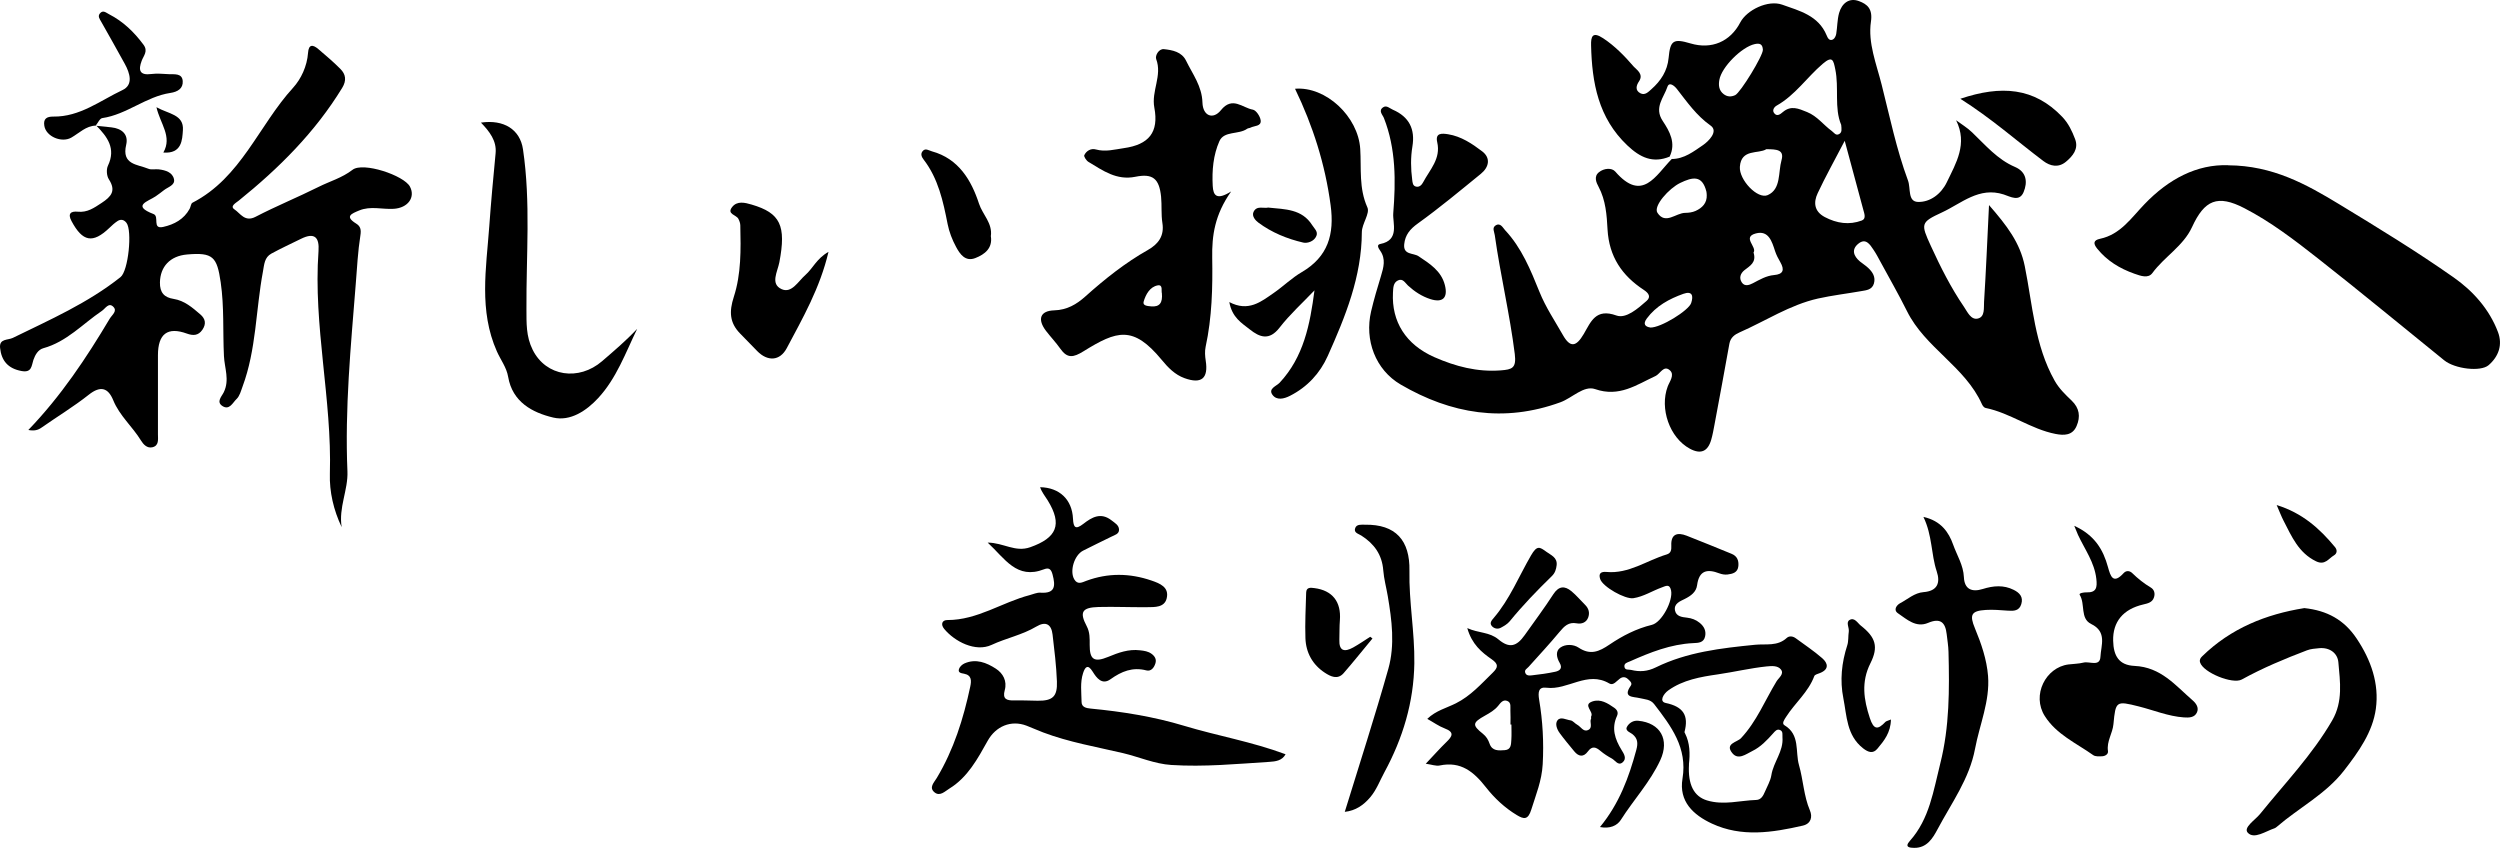
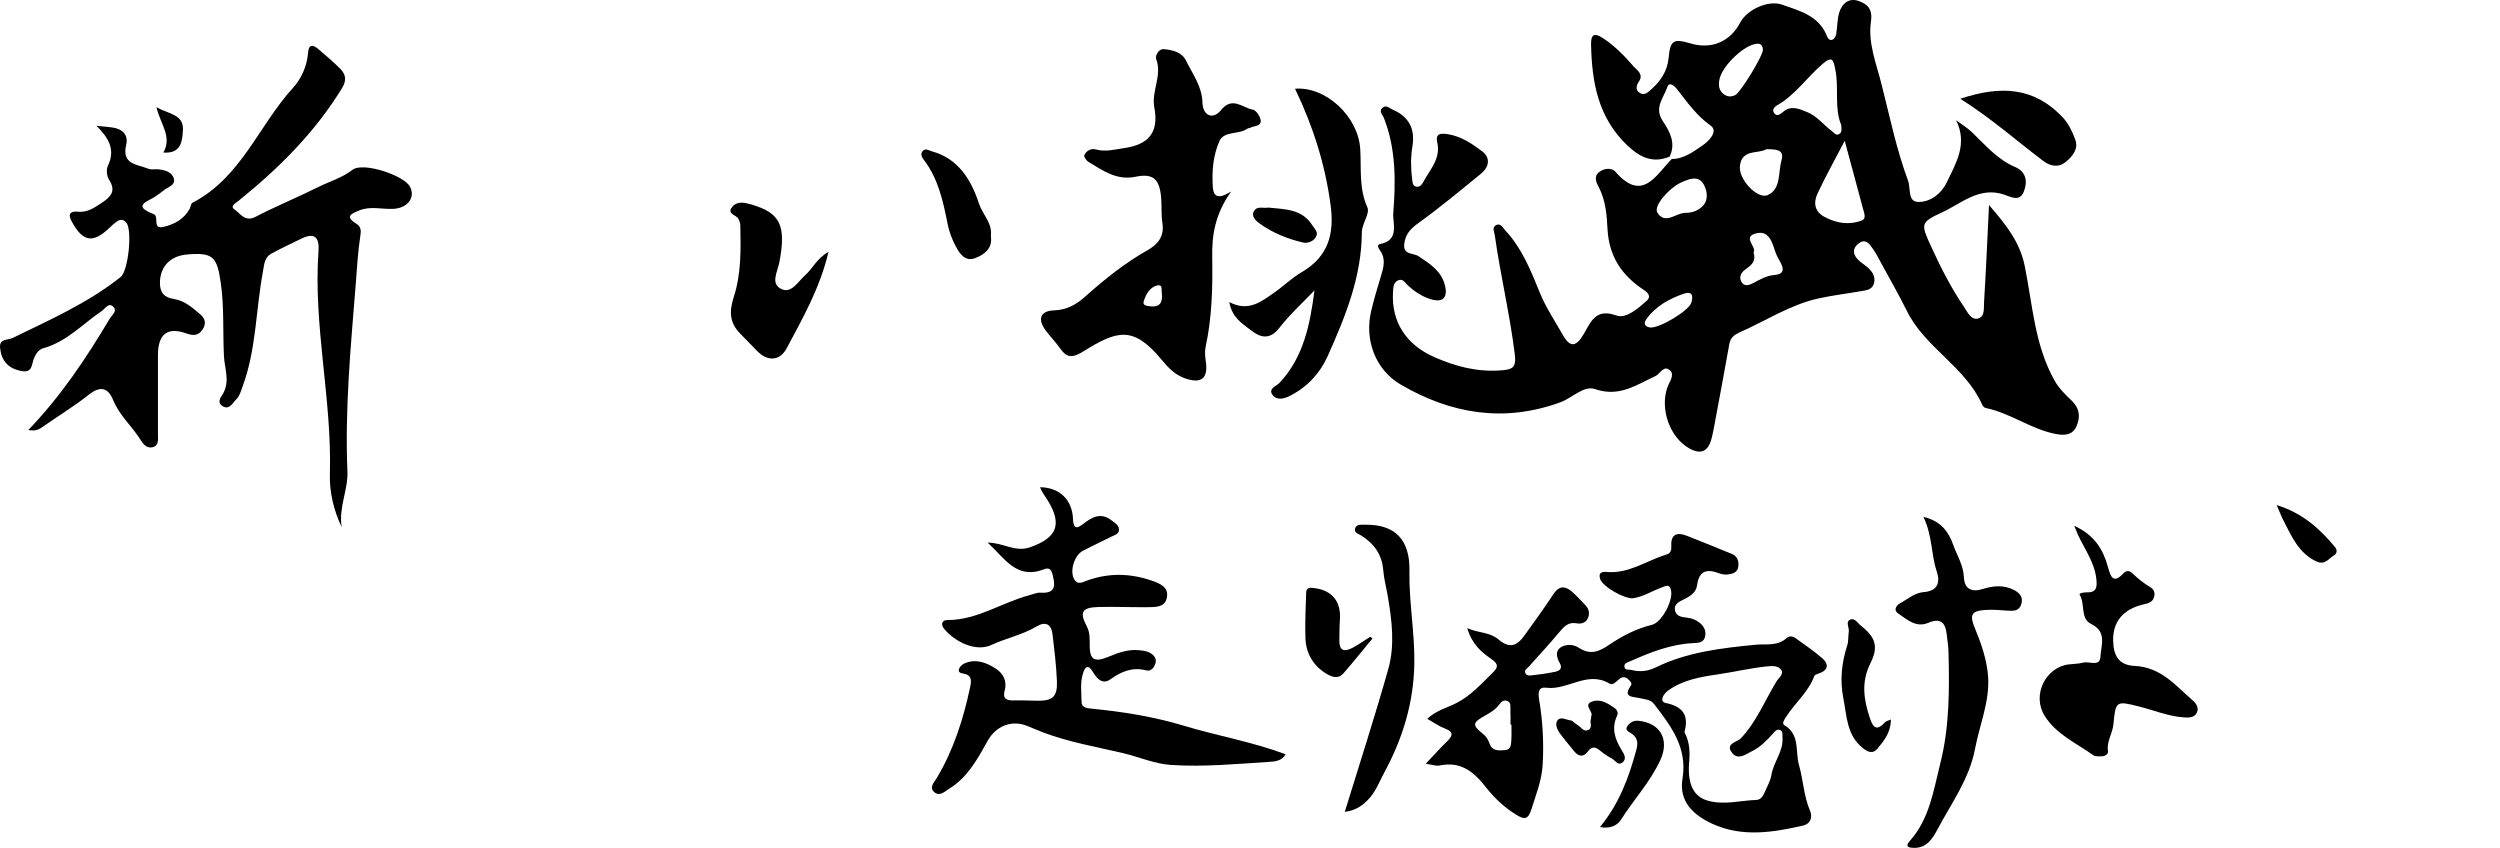
<svg xmlns="http://www.w3.org/2000/svg" id="_レイヤー_2" data-name="レイヤー 2" viewBox="0 0 954.9 323.86">
  <g id="top_message_ver2.1">
    <g id="txtのコピー">
      <g id="svg_走り続けよう">
        <g>
          <path d="m544.57,291.73c3.1-3.26,5.4-5.88,7.88-8.28,2.25-2.17,3.23-3.77-.65-5.23-2.23-.84-4.22-2.3-6.64-3.64,3.31-3.19,7.38-4.15,10.91-5.93,5.69-2.85,9.7-7.43,14.09-11.7,2.1-2.05,2.28-3.28-.43-5.16-3.84-2.66-7.53-5.71-9.29-11.88,4.39,1.99,8.46,1.42,11.93,4.34,4.11,3.44,6.89,2.75,10.01-1.67,3.66-5.18,7.47-10.26,10.91-15.58,2.09-3.21,4.32-3.33,6.94-1.18,1.89,1.56,3.46,3.48,5.21,5.2,1.41,1.39,1.84,3.06,1.18,4.85-.73,1.95-2.55,2.55-4.35,2.22-3.14-.6-4.77,1.08-6.57,3.24-3.81,4.6-7.88,8.97-11.87,13.41-.56.63-1.57,1.08-1.29,2.09.36,1.36,1.67,1.22,2.63,1.11,2.96-.33,5.94-.73,8.86-1.36,1.67-.36,2.95-1.27,1.69-3.41-1.13-1.92-1.69-4.4.2-5.78,2-1.47,5.13-1.31,7.03-.03,4.52,3.01,7.86,1.52,11.84-1.18,4.92-3.33,10.23-6.07,16.14-7.51,3.82-.93,8.18-9.24,7.35-13.16-.56-2.63-2-1.69-3.54-1.14-3.64,1.31-6.94,3.51-10.86,4.11-3.14.48-11.72-4.35-12.68-7.32-.73-2.25.4-2.88,2.43-2.7,8.52.78,15.34-4.39,22.99-6.69,1.67-.5,1.82-1.79,1.75-3.38-.2-4.45,2.33-5.15,5.84-3.79,5.76,2.22,11.44,4.62,17.16,6.92,2.14.86,2.81,2.53,2.62,4.67-.23,2.53-2.2,3-4.15,3.24-1.01.13-2.15-.07-3.11-.43-4.62-1.77-7.75-1.19-8.51,4.52-.35,2.62-2.35,4.06-4.72,5.25-1.7.86-4.24,1.75-3.72,4.39.45,2.25,2.57,2.55,4.6,2.76,1.75.2,3.39.79,4.83,1.97,1.66,1.36,2.5,3,2.09,5.1-.5,2.52-2.53,2.57-4.54,2.65-8.62.4-16.47,3.54-24.23,6.99-.91.4-2.25.65-2.07,2.02.2,1.44,1.57.99,2.53,1.22,3.29.81,6.24.63,9.52-.99,11.9-5.83,24.88-7.32,37.87-8.61,4.11-.41,8.52.68,12.07-2.6.98-.89,2.37-.68,3.46.12,3.39,2.5,6.94,4.85,10.1,7.61,2.2,1.92,2.71,4.24-.83,5.66-.78.31-1.99.6-2.2,1.18-2.27,6.11-7.35,10.23-10.74,15.53-.7,1.09-1.79,2.57-.65,3.24,6.06,3.62,4.06,10.08,5.55,15.24,1.64,5.68,1.8,11.72,4.17,17.3,1.03,2.42.48,5.07-2.75,5.81-11.62,2.66-23.34,4.49-34.68-.78-7.07-3.29-12.7-8.44-11.24-17.18,1.95-11.79-4.37-20.05-10.81-28.44-1.44-1.89-3.62-1.82-5.66-2.33-2.18-.56-6.57-.05-3.28-4.73.73-1.03-.45-1.95-1.22-2.63-.89-.78-1.94-.79-2.91-.1-1.26.89-2.52,2.81-4.07,1.89-8.41-4.98-15.87,2.66-24,1.62-3.06-.4-3.29,1.67-2.81,4.59,1.37,8.13,1.82,16.24,1.36,24.63-.36,6.39-2.58,11.57-4.34,17.28-1.26,4.09-2.86,3.77-5.59,2.12-4.57-2.76-8.52-6.47-11.7-10.53-4.7-5.99-9.6-10.08-17.71-8.39-1.41.3-3.03-.35-5.38-.68l.07.05Zm100.56.22c-.48,7.83,1.92,12.25,6.85,13.77,6.36,1.95,12.58.03,18.85-.17,1.8-.05,2.65-1.59,3.28-3.1.88-2.1,2.14-4.17,2.48-6.36.79-5.03,4.68-9.1,4.24-14.45-.08-1.01.3-2.28-.93-2.8-1.21-.51-1.95.51-2.63,1.27-2.35,2.63-4.77,5.21-7.98,6.77-2.42,1.18-5.38,3.61-7.66.74-2.9-3.62,1.92-4.12,3.36-5.66,5.98-6.37,9.14-14.42,13.57-21.7.84-1.39,3.03-2.81,1.67-4.55-1.19-1.52-3.48-1.36-5.45-1.16-6.29.66-12.46,2.14-18.72,3.05-6.44.93-13.23,2.09-18.84,6.11-1.87,1.34-3.58,4.25-.99,4.8,6.72,1.42,8.87,4.73,7.18,11.11-.03.13.13.31.2.48,1.9,3.77,1.95,7.78,1.49,11.85l.02-.02Zm-67.83-15.21h-.36c0-1.77.08-3.54-.03-5.3-.08-1.32.45-3.08-1.22-3.72-1.62-.63-2.57.79-3.43,1.85-1.37,1.69-3.16,2.71-5.03,3.76-4.87,2.71-4.97,3.64-.83,6.94,1.32,1.06,2.05,2.28,2.58,3.84.99,2.83,3.51,2.58,5.79,2.42,2.47-.18,2.38-2.27,2.5-3.97.13-1.94.03-3.87.03-5.81h0Z" />
          <path d="m377.28,207.25c6.09.07,10.48,3.79,16.22,1.77,10.11-3.58,12.41-8.61,6.67-17.91-1.01-1.64-2.27-3.11-2.88-5.02,7.35.13,12.22,4.68,12.55,12.03.17,3.48.99,4.25,3.96,1.97,3.24-2.52,6.67-4.54,10.78-1.32,1.26.99,2.78,1.79,2.85,3.49.07,1.72-1.67,2.1-2.88,2.71-3.61,1.82-7.3,3.51-10.89,5.38-3.36,1.75-5.15,7.81-3.34,10.92,1.27,2.2,3,1.19,4.62.58,8.26-3.06,16.55-2.95,24.81-.13,3.24,1.11,6.9,2.52,5.89,6.79-.84,3.58-4.55,3.38-7.51,3.41-6.17.07-12.35-.23-18.51-.07-6.32.17-7.4,1.92-4.54,7.32,1.26,2.38,1.14,4.75,1.14,7.18-.02,5.5,1.61,6.8,7.03,4.57,3.97-1.64,7.8-3.05,12.17-2.53,1.62.18,3.13.38,4.47,1.37,1.24.93,1.92,2.1,1.42,3.66-.53,1.66-1.67,3.11-3.44,2.65-5.26-1.37-9.48.36-13.71,3.38-3.23,2.32-5.33-.53-6.77-2.86-1.95-3.18-2.96-1.7-3.69.5-1.18,3.59-.63,7.37-.58,11.06.03,2,1.8,2.33,3.46,2.5,12.1,1.16,24.13,3.08,35.74,6.59,12.73,3.84,25.89,6.07,38.72,10.86-1.36,2.52-3.94,2.75-6.14,2.9-12.48.79-24.98,2-37.51,1.19-6.39-.41-12.27-3.06-18.42-4.52-10.23-2.4-20.62-4.17-30.52-7.91-2.14-.81-4.2-1.75-6.32-2.57-5.98-2.3-11.8.26-14.86,5.74-3.84,6.85-7.6,13.94-14.63,18.27-1.72,1.06-3.59,3.08-5.63,1.49-2.37-1.87-.18-3.87.81-5.55,6.49-10.83,10.18-22.66,12.78-34.89.46-2.18.61-4.35-2.37-4.92-1.08-.2-2.4-.35-1.94-1.79.26-.86,1.24-1.77,2.12-2.15,4.37-1.92,8.41-.28,11.97,2.02,2.71,1.75,4.37,4.7,3.39,8.21-.94,3.43.76,3.97,3.56,3.91,3-.07,5.99.08,9,.12,5.71.07,7.6-1.56,7.37-7.37-.23-5.98-.96-11.95-1.66-17.89-.46-3.99-2.62-5.21-6.22-3.06-5.35,3.19-11.52,4.4-17.07,6.99-6.17,2.88-14.15-1.31-18.11-6.11-1.44-1.75-.79-3.39,1.21-3.38,11.49.03,20.86-6.77,31.45-9.52,1.36-.35,2.76-1.03,4.11-.93,5.73.38,5.76-2.6,4.63-6.92-.56-2.14-1.44-2.73-3.26-2.02-10.48,4.07-14.95-4.14-21.52-10.18l.03-.02Z" />
-           <path d="m880.08,232.26c8.79.91,15.28,4.49,20.05,11.62,5.51,8.21,8.67,17.28,7.35,26.85-1.22,8.89-6.57,16.39-12.12,23.55-7.03,9.07-17.21,14.2-25.66,21.49-.26.23-.56.46-.88.58-3.44,1.14-7.8,4.3-10.23,1.75-1.9-2,2.78-4.87,4.65-7.18,9.47-11.72,19.96-22.61,27.59-35.8,4.15-7.2,2.98-14.73,2.33-22.16-.31-3.48-3.31-5.76-7.33-5.38-1.57.15-3.21.26-4.65.81-8.52,3.24-16.93,6.75-24.93,11.16-3.48,1.9-14.73-2.66-15.91-6.54-.3-1.01.12-1.66.79-2.32,10.97-10.73,24.41-16.07,38.95-18.41l-.02-.02Z" />
          <path d="m792.27,200.83c7.83,3.58,11.06,9.12,12.89,15.77.96,3.49,1.95,6.74,5.99,2.3.99-1.08,2.32-.94,3.31.03,2.15,2.1,4.47,3.94,7.05,5.48,1.36.81,1.7,2.27,1.24,3.72-.61,1.94-2.25,2.32-4.09,2.75-7.76,1.8-11.69,6.67-11.52,13.85.13,5.79,2.2,9.34,8.16,9.62,10.08.46,15.61,7.43,22.2,13.16,1.46,1.27,2.42,2.86,1.66,4.57-.89,2.02-3,2.09-5.03,1.94-5.99-.43-11.49-2.76-17.23-4.2-8.64-2.17-8.82-2.07-9.65,6.79-.33,3.53-2.65,6.55-2.09,10.25.18,1.19-1.01,1.9-2.09,1.99-1.19.08-2.7.18-3.56-.43-6.46-4.59-14.02-7.88-18.47-14.9-5.1-8.01.35-18.62,9.02-19.73,1.92-.25,3.89-.23,5.76-.71,2.27-.58,6.29,1.74,6.47-2.28.2-4.25,2.62-9.47-3.54-12.46-4.32-2.1-2.18-7.63-4.39-11.14-.41-.66,1.61-.98,2.6-.94,3.82.12,4.12-1.89,3.76-5.13-.71-6.36-4.44-11.32-7-16.82-.35-.76-.65-1.54-1.44-3.48l-.02.02Z" />
          <path d="m734.65,197.43c6.8,1.51,9.72,5.94,11.37,10.59,1.44,4.07,3.91,7.85,4.11,12.43.2,4.62,3.03,5.83,7.22,4.52,3.97-1.24,7.91-1.62,11.8.33,2.28,1.14,3.72,2.71,2.91,5.43-.78,2.62-2.86,2.68-5.11,2.52-2.81-.2-5.64-.45-8.44-.28-5.61.35-6.31,1.87-4.15,7.05,2.42,5.84,4.5,11.88,5,18.19.74,9.62-3.23,18.54-4.97,27.79-2.15,11.47-9,20.72-14.3,30.7-1.89,3.56-4.12,7.23-8.99,7.15-1.49-.03-3.86-.15-1.61-2.66,7.53-8.43,9-19.23,11.62-29.58,3.54-14,3.51-28.3,3.14-42.61-.05-2.28-.45-4.55-.7-6.82-.51-4.49-2.43-6.24-7.08-4.27-4.63,1.97-8.09-1.32-11.5-3.64-1.97-1.34-.43-3.21.79-3.86,2.91-1.52,5.48-3.97,8.95-4.24,5.31-.41,6.52-3.53,5.03-7.96-2.18-6.54-1.61-13.62-5.08-20.79h-.02Z" />
          <path d="m513.65,310.09c5.71-18.56,11.54-36.5,16.65-54.66,2.55-9.09,1.34-18.52-.23-27.76-.56-3.29-1.46-6.54-1.72-9.85-.46-5.98-3.49-10.13-8.34-13.23-1.13-.73-3.05-1.08-2.37-2.9.56-1.54,2.38-1.26,3.74-1.27,11.7-.18,17.2,5.94,16.97,17.63-.23,11.79,2.04,23.47,1.87,35.29-.22,14.9-4.39,28.65-11.44,41.65-1.74,3.21-3,6.69-5.4,9.53-2.57,3.03-5.61,5.13-9.73,5.58v-.02Z" />
          <path d="m722.26,274.82c-.08,5.02-2.65,8.16-5.18,11.17-1.62,1.94-3.41,1.44-5.48-.18-6.29-4.97-6.17-12.3-7.51-19.09-1.37-6.85-.66-13.59,1.49-20.24.53-1.62.31-3.49.58-5.21.23-1.52-1.19-3.56.28-4.45,1.92-1.16,3.11,1.21,4.35,2.17,5.66,4.45,6.79,8.08,3.62,14.38-3.56,7.12-2.55,13.8-.2,20.92,1.49,4.52,3.05,4.52,5.93,1.46.31-.33.91-.41,2.12-.93h0Z" />
          <path d="m524.21,243.9c-3.66,4.4-7.23,8.89-10.99,13.21-2.3,2.65-5.03,1.26-7.18-.15-4.68-3.06-7.23-7.66-7.42-13.21-.2-5.79.12-11.59.28-17.4.07-2.15,1.75-1.89,3.13-1.72,6.92.88,10.31,5.25,9.75,12.3-.2,2.47-.12,4.93-.2,7.4-.17,4.45,2.02,4.78,5.28,2.98,2.23-1.24,4.34-2.71,6.51-4.09.28.22.58.45.86.66l-.02.02Z" />
          <path d="m611.12,315.9c7.37-8.95,11.07-19,13.89-29.48.68-2.52.58-4.4-1.57-6.07-.96-.74-3.08-1.27-1.79-3.1.88-1.24,2.27-2.12,4.09-1.95,8.49.81,12.05,7.2,8.43,15.05-3.87,8.36-10.18,15.11-15.06,22.79-1.44,2.27-4.22,3.48-7.98,2.76h0Z" />
          <path d="m607.75,274.54c0-.55-.07-.76,0-.89,1.14-1.85-3.41-4.4.5-5.73,3.1-1.04,5.79.66,8.29,2.4,1.16.81,1.69,1.82,1.08,3.16-2.17,4.7-.79,8.84,1.74,12.96.84,1.37,2.18,3.31.38,4.78-1.69,1.37-2.76-.76-4.04-1.47-1.54-.84-3.05-1.79-4.39-2.93-1.75-1.49-3.19-2-4.8.2-1.66,2.27-3.51,2.02-5.2-.03-1.89-2.3-3.82-4.59-5.58-6.99-1.04-1.44-1.85-3.53-.83-4.87,1.18-1.52,3.31-.2,4.97.02.93.12,1.67,1.21,2.6,1.69,1.34.73,2.28,2.76,4.02,2.05,2.14-.88.51-3.21,1.24-4.37l.02.02Z" />
-           <path d="m594.58,215.84c-.18,1.61-.61,3.03-1.85,4.22-5.64,5.48-11.11,11.16-16.09,17.26-.86,1.04-2.15,1.79-3.38,2.45-1.19.65-2.57.33-3.41-.61-1.09-1.21,0-2.3.76-3.21,6.06-7.12,9.55-15.82,14.17-23.79,2.3-3.96,3.29-3.29,5.89-1.39,1.8,1.32,4.19,2.15,3.91,5.07h0Z" />
          <path d="m869.57,192.9c9.83,3.03,16.45,8.99,22.28,16.04,1.03,1.24.76,2.52-.36,3.18-2.07,1.22-3.44,3.92-6.84,2.28-6.7-3.23-9.32-9.5-12.41-15.48-.86-1.67-1.54-3.46-2.65-6.03h-.02Z" />
        </g>
      </g>
      <g id="svg_新しい挑戦へ">
        <g>
          <path d="m637.8,59.8c-6.48,2.69-11.35.36-16.22-4.26-11.1-10.51-13.52-23.95-13.85-38.22-.08-3.32.48-5.44,4.64-2.69,4.53,3,8.23,6.84,11.67,10.83.94,1.09,3.92,2.79,1.99,5.62-1.03,1.51-1.62,3.48.61,4.58,1.7.84,3-.59,4.11-1.57,3.61-3.19,6.13-7.01,6.59-11.96.63-6.74,1.8-7.49,8.39-5.54,8,2.37,15.15-.65,18.99-8.04,2.46-4.7,10.58-8.71,16.03-6.76,6.53,2.33,13.81,4.11,16.94,11.69.4.97,1.01,2.29,2.41,1.6.63-.31,1.13-1.34,1.26-2.12.44-2.64.38-5.41,1.09-7.98,1.05-3.71,3.86-5.98,7.62-4.55,3.09,1.15,5.29,2.9,4.55,7.83-1.2,8.14,2.1,16.16,4.09,24.07,3.11,12.28,5.65,24.7,10.07,36.64,1.09,2.94-.19,8.06,3.82,8.16,4.62.13,8.84-3.02,11-7.51,3.53-7.35,8.04-14.67,3.55-23.69,2.06,1.53,4.28,2.85,6.11,4.62,5.1,4.87,9.65,10.35,16.39,13.22,4.51,1.93,4.83,5.88,3.29,9.59-1.6,3.86-5.04,1.76-7.6.92-9.44-3.06-16.18,3.44-23.59,6.86-8.21,3.8-8.12,4.32-4.26,12.76,3.69,8.06,7.68,15.99,12.7,23.34,1.26,1.85,2.62,5.08,5.29,4.43,2.77-.67,2.2-4.11,2.35-6.38.73-11.58,1.22-23.19,1.89-36.96,6.84,7.85,11.86,14.38,13.66,23.34,3,14.77,3.74,30.14,11.42,43.76,1.72,3.04,4.09,5.29,6.48,7.58,3,2.88,3.44,6.13,1.89,9.72-1.57,3.67-4.85,3.63-8.02,3.02-9.44-1.83-17.31-8.02-26.76-9.93-.55-.1-1.11-.84-1.36-1.41-6.42-14.36-21.7-21.57-28.63-35.55-3.17-6.38-6.72-12.55-10.12-18.83-.84-1.57-1.68-3.15-2.67-4.62-1.39-2.1-3-4.6-5.79-2.33-2.73,2.2-1.85,4.72.59,6.78,1.03.86,2.2,1.55,3.17,2.48,1.7,1.6,2.9,3.48,2.18,5.96-.71,2.41-2.88,2.56-4.85,2.9-5.5.97-11.08,1.62-16.52,2.83-10.77,2.43-20.02,8.58-29.99,12.95-1.8.8-3.42,1.95-3.84,4.3-1.83,10.28-3.76,20.55-5.67,30.81-.38,1.97-.71,3.97-1.28,5.9-1.28,4.45-3.99,5.65-8.14,3.4-7.77-4.18-11.61-15.38-8.48-23.74.69-1.87,2.79-4.47.84-6.21-2.37-2.12-3.67,1.36-5.52,2.2-7.28,3.36-13.83,8.18-23.02,4.99-4.34-1.51-8.73,3.36-13.26,5.02-21.6,7.87-41.79,4.45-61.01-6.76-9.68-5.65-13.87-17-11.31-27.95,1.07-4.55,2.41-9.07,3.78-13.54.99-3.27,1.89-6.46-.27-9.59-.65-.92-1.57-2.33,0-2.62,7.49-1.43,4.66-8.04,4.95-11.71.97-12.21,1.07-24.62-3.57-36.41-.46-1.18-2.27-2.81-.25-4.11,1.28-.84,2.43.4,3.65.94,6.28,2.73,8.58,7.45,7.49,14.04-.71,4.24-.63,8.48-.08,12.72.15,1.09.17,2.39,1.57,2.64,1.28.23,2.1-.73,2.62-1.7,2.54-4.81,6.82-8.96,5.37-15.26-.84-3.69,1.85-3.42,4.16-3.06,4.99.8,9.17,3.61,13.01,6.53,3.34,2.54,2.62,6.04-.5,8.58-7.91,6.44-15.78,13.01-24.05,18.95-3.04,2.18-4.85,4.37-5.23,7.93-.44,4.2,3.48,3.27,5.48,4.6,4.26,2.85,8.67,5.58,10.05,11.02,1.24,4.85-.8,6.88-5.56,5.35-3.21-1.03-6.04-2.88-8.54-5.18-1.09-1.03-1.97-2.85-3.82-1.95s-1.8,2.85-1.91,4.7c-.57,11.02,4.89,19.81,15.85,24.62,8.04,3.53,16.35,5.73,25.33,5.04,4.32-.34,6.02-.82,5.35-6.25-1.91-15.26-5.5-30.2-7.64-45.39-.19-1.32-1.07-2.73.21-3.65,1.91-1.36,2.9.86,3.71,1.72,6.34,6.74,9.78,15.24,13.16,23.61,2.37,5.88,5.86,11.04,8.92,16.43,2.81,4.97,5.08,4.58,7.98-.36,2.73-4.64,4.53-9.95,12.49-7.07,3.67,1.32,8.18-2.64,11.52-5.58,1.72-1.51.86-2.94-1.07-4.2-8.31-5.44-13.26-12.68-13.85-23.09-.29-5.41-.67-11.14-3.42-16.29-.82-1.51-1.95-3.9.13-5.56,1.93-1.57,4.91-1.8,6.25-.25,10.35,11.94,15.45,1.41,21.57-4.81,4.74,0,8.42-2.92,11.94-5.31,2.04-1.39,6.02-5.25,2.9-7.45-5.46-3.86-8.96-8.98-12.89-14-.92-1.18-2.92-2.85-3.61-.8-1.34,4.11-5.23,7.89-1.78,13.05,2.64,3.97,5.14,8.44,2.62,13.62l.04-.04Zm66.82-6.04c-3.99,7.68-7.41,13.77-10.35,20.06-1.62,3.46-1.39,6.9,2.73,9.09,4.58,2.41,9.32,3.11,14.12,1.32,1.78-.67.97-2.67.57-4.16-2.18-8.1-4.37-16.18-7.09-26.32h.02Zm-1.36-6.07c-2.73-6.48-.76-14.06-2.27-21.28-.69-3.32-1.01-5.27-4.76-2.06-6.04,5.16-10.54,12-17.63,15.99-.97.55-1.74,1.78-.99,2.81,1.09,1.53,2.37.5,3.38-.36,3.13-2.64,5.96-1.32,9.23,0,3.95,1.6,6.25,4.93,9.47,7.26.84.61,1.51,1.89,2.79,1.15,1.18-.65.92-1.89.78-3.57v.04Zm-28.61,9.3c-2.94,1.91-9.61-.29-10.09,6.72-.34,4.99,6.78,12.51,10.64,10.81,5.16-2.27,3.95-8.69,5.27-13.35,1.15-4.07-1.99-4.16-5.79-4.18h-.02Zm-22.75,17.48c-.04-.44-.02-.9-.13-1.32-1.62-6.38-5.25-5.56-10.01-3.27-4.26,2.06-10.39,8.84-8.67,11.42,3.06,4.64,7.03,0,10.64,0,1.3,0,2.73-.21,3.9-.73,2.54-1.15,4.41-2.98,4.28-6.11l-.02.02Zm21.45-55.51c-.13-2.06-1.11-2.56-3.11-2.12-4.93,1.07-12.66,8.73-13.52,13.68-.36,2.06-.19,4.03,1.66,5.44,1.39,1.05,2.83,1.09,4.39.38,2.04-.97,10.7-15.15,10.58-17.36v-.02Zm-3.57,77.48c1.22,3.86-1.43,5.12-3.48,6.76-1.57,1.26-2.12,3.04-.97,4.72,1.07,1.57,2.77,1.01,4.22.25,2.56-1.34,5.08-2.85,8.04-3.11,3.59-.29,4.09-1.99,2.43-4.91-.78-1.34-1.53-2.75-2.01-4.22-1.2-3.71-2.48-8.04-7.32-6.78-5.41,1.41.52,5.2-.9,7.28h0Zm-39.46,28.67c3.99.15,14.69-6.51,15.64-9.36s.36-4.7-2.96-3.53c-5.41,1.93-10.43,4.64-13.98,9.42-1.62,2.18-.55,3.17,1.3,3.44v.02Z" />
          <path d="m36.55,48.03c1.99.19,3.99.38,5.98.61,3.97.44,6.61,2.64,5.67,6.65-1.83,7.68,4.32,7.45,8.48,9.17,1.15.48,2.67.06,3.99.23,2.54.31,5.23,1.11,5.79,3.76.48,2.29-2.25,2.96-3.8,4.16-1.07.82-2.12,1.64-3.23,2.39-2.92,1.97-9.23,3.53-.78,6.76,2.35.9-.69,5.92,3.71,4.91,4.2-.94,7.89-2.92,10.07-6.9.42-.76.48-2.01,1.07-2.33,18.59-9.55,25.33-29.57,38.47-43.95,3-3.29,5.33-8.21,5.69-13.31.23-3.34,1.85-3.19,3.88-1.47,2.88,2.46,5.79,4.91,8.46,7.6,2.08,2.08,2.43,4.41.71,7.24-10.35,16.96-24.16,30.7-39.5,43.07-1.18.94-3.48,2.14-1.66,3.36,2.25,1.49,3.95,4.97,8.06,2.83,7.87-4.09,16.12-7.45,24.07-11.42,4.3-2.16,8.94-3.42,12.97-6.53,3.99-3.11,19.64,2.12,21.93,6.42,2.16,4.05-.73,8.14-6.19,8.48-4.41.27-8.88-1.18-13.24.65-2.79,1.18-5.65,2.18-1.11,4.99,1.64,1.01,1.97,2.29,1.62,4.49-.97,6.15-1.28,12.4-1.78,18.62-1.89,23.8-4.2,47.6-3.17,71.54.29,7.09-3.44,13.87-2.2,21.3-3.11-6.51-4.72-13.56-4.51-20.38.84-28.5-6.4-56.54-4.34-85.06.38-5.27-1.51-7.24-6.63-4.72-3.8,1.87-7.66,3.65-11.37,5.67-2.67,1.45-2.73,4.16-3.23,6.88-2.73,14.63-2.52,29.78-7.79,43.93-.61,1.66-1.09,3.61-2.29,4.74-1.43,1.34-2.71,4.41-5.37,2.69-2.52-1.62-.23-3.74.5-5.29,2.29-4.7.27-9.23.06-13.83-.46-9.38.13-18.76-1.24-28.14-1.41-9.76-2.94-11.5-12.84-10.64-6.57.57-10.24,4.7-10.37,10.64-.08,4.01,1.74,5.79,5.18,6.32,4.22.67,7.2,3.32,10.24,5.92,2.01,1.72,2.31,3.67.78,5.9-1.57,2.29-3.61,2.27-5.92,1.43-7.35-2.67-11.03.08-11.04,8.25,0,10.07.02,20.15,0,30.22,0,1.93.48,4.39-2.18,4.97-1.97.44-3.4-1.11-4.32-2.62-3.25-5.31-8.16-9.42-10.58-15.36-1.95-4.76-4.87-5.65-9.34-2.1-5.73,4.53-12.03,8.35-18.03,12.55-1.36.97-2.73,1.34-5.06.92,12.51-12.99,22.14-27.49,31.08-42.5.9-1.49,3-2.9,1.41-4.53-1.8-1.85-3.06.65-4.41,1.55-7.32,4.95-13.41,11.79-22.37,14.25-1.95.55-3.09,2.48-3.78,4.49-.73,2.18-.55,4.95-4.51,4.22-5.16-.94-7.7-3.92-8.21-8.84-.38-3.59,2.96-2.9,4.87-3.82,14.17-6.93,28.67-13.31,41.13-23.21,3.02-2.39,4.53-17.76,2.29-20.71-.99-1.3-2.22-1.51-3.48-.67-1.11.73-2.1,1.66-3.06,2.58-6.36,6.07-10.24,5.33-14.48-2.64-1.55-2.9-.15-3.8,2.39-3.55,3.67.38,6.23-1.45,9.11-3.34,3.71-2.43,5.62-4.66,2.77-9.05-.84-1.3-1.01-3.78-.34-5.18,3.15-6.61-.25-11.04-4.47-15.34l-.08.06-.13.02Z" />
          <path d="m470.22,73.17c-6.23,8.86-7.35,16.77-7.2,25.29.19,11.37-.08,22.79-2.52,34.02-.36,1.68-.23,3.57.04,5.29,1.05,6.76-1.6,9.02-8.1,6.67-3.67-1.32-6.3-4.05-8.73-7.01-10.91-13.2-17.06-11.19-29.86-3.25-3.92,2.43-6.19,2.79-8.86-1.01-1.66-2.35-3.67-4.47-5.44-6.76-3.4-4.45-2.29-7.72,3.15-7.87,4.87-.15,8.48-2.29,11.82-5.27,7.45-6.67,15.22-12.87,23.97-17.82,3.88-2.2,6.3-5.29,5.5-10.28-.52-3.29-.17-6.72-.5-10.05-.71-6.9-3.17-8.96-9.82-7.6-7.18,1.47-12.4-2.37-17.9-5.67-.82-.48-1.85-2.06-1.62-2.56.8-1.72,2.6-2.73,4.45-2.2,3.65,1.01,7.14,0,10.62-.5,9.63-1.34,13.47-6.07,11.69-15.49-1.2-6.34,3.09-12.19.71-18.53-.48-1.3.97-4.01,2.96-3.8,3.23.36,6.78.99,8.46,4.43,2.5,5.14,6.07,9.7,6.25,15.99.15,5.1,4.05,6.63,7.05,2.9,4.39-5.46,8.25-.88,12.19-.21,1.24.21,2.81,2.56,3,4.09.29,2.35-2.43,2.01-3.9,2.79-.4.21-.92.17-1.26.42-3.25,2.33-8.79.71-10.6,4.72-2.35,5.29-2.88,11.21-2.56,17.08.19,3.74,1.53,5.6,7.01,2.16v.02Zm-26.42,38.83c-.34-.71.55-3.4-1.6-3-2.98.55-4.58,3.48-5.37,6.19-.48,1.62,1.53,1.7,2.85,1.83,3.25.29,4.45-1.36,4.11-5.02h0Z" />
-           <path d="m851.09,63.14c16.98.08,29.86,7.26,42.44,14.9,14.75,8.96,29.53,17.99,43.65,27.91,7.37,5.16,13.66,12.15,16.96,20.92,1.8,4.79.29,9.26-3.59,12.61-3.04,2.62-12.89,1.45-16.98-1.87-16.08-12.99-31.98-26.17-48.25-38.93-8.9-6.99-17.96-13.94-28.06-19.16-10.24-5.29-15.22-3.17-20,7.24-3.32,7.22-10.54,11.27-15.15,17.55-1.6,2.16-4.47,1.07-6.88.23-5.56-1.97-10.43-4.91-14.19-9.57-1.53-1.91-1.53-3.21,1.09-3.76,7.81-1.64,11.96-8.02,16.96-13.2,9.21-9.61,20.02-15.34,32.03-14.9l-.02.02Z" />
          <path d="m469.51,115.36c7.32,3.88,12.15-.1,17.06-3.5,3.63-2.52,6.84-5.69,10.64-7.91,10.05-5.88,12.53-14.44,11.04-25.54-2.08-15.61-6.74-30.31-13.6-44.51,11.82-.99,24.16,10.68,24.91,23.02.46,7.45-.57,14.98,2.73,22.31,1.05,2.33-2.12,6.25-2.12,9.47-.06,16.98-6.28,32.19-13.01,47.24-2.98,6.65-7.81,11.88-14.42,15.24-2.35,1.2-5.14,1.85-6.74-.42-1.64-2.33,1.55-3.29,2.75-4.55,9.21-9.84,11.63-22.29,13.33-35.3-4.49,4.72-9.38,9.13-13.35,14.25-3.9,5.02-7.53,3.71-11.35.67-3.06-2.43-6.76-4.51-7.83-10.45h-.04Z" />
-           <path d="m243.35,125.66c-4.43,9.13-7.91,18.89-14.88,26.4-4.45,4.81-10.62,8.98-17.17,7.43-7.95-1.89-15.57-5.92-17.21-15.57-.61-3.61-2.88-6.48-4.3-9.7-6.93-15.59-4.07-31.73-2.92-47.62.67-9.34,1.53-18.7,2.43-28.06.46-4.74-2.31-8.31-5.6-11.71,8.77-1.28,14.94,2.64,16.06,10.2,3,20.27,1.2,40.65,1.32,61.01.04,5.27-.21,10.37,2.39,15.59,5.1,10.22,17.63,11.98,26.51,4.32,4.55-3.92,9.13-7.81,13.37-12.32v.02Z" />
          <path d="m316.45,96.22c-3.25,13.81-9.82,25.23-15.93,36.75-2.67,5.02-7.37,5.12-11.27,1.15-2.2-2.22-4.37-4.47-6.55-6.72-4.03-4.13-4.24-8.35-2.41-14.02,2.83-8.71,2.69-18.07,2.48-27.26,0-.84-.34-1.74-.73-2.52-.76-1.55-4.51-1.78-2.43-4.47,1.93-2.52,4.91-1.74,7.49-.99,10.98,3.23,13.26,8.02,10.58,22.06-.69,3.61-3.55,8.23.86,10.24,3.84,1.76,6.34-3,9.07-5.39,2.85-2.48,4.3-6.3,8.84-8.84h.02Z" />
-           <path d="m36.63,47.97c-3.82.1-6.38,2.88-9.4,4.6-3.67,2.08-9.63-.38-10.3-4.51-.46-2.77.99-3.55,3.44-3.53,10.12.15,17.9-6.11,26.4-10.12,4.24-1.99,2.85-6.44.92-9.97-2.98-5.44-6.04-10.83-9.09-16.24-.55-.99-1.32-1.95-.48-3.02,1.22-1.55,2.43-.29,3.53.25,5.37,2.75,9.57,6.8,13.16,11.65,1.83,2.46.06,4.13-.69,6.13-1.34,3.55-.86,5.67,3.71,5.06,2.18-.29,4.45-.04,6.67.06,2.16.1,5.08-.42,5.29,2.64.19,2.79-1.87,4.11-4.72,4.53-9.32,1.39-16.64,8.25-26.02,9.61-.97.15-1.68,1.89-2.52,2.9l.1-.06v.02Z" />
          <path d="m748.76,37.73c15.59-5.25,28.21-4.32,38.91,6.88,2.41,2.52,3.8,5.5,4.95,8.56,1.39,3.69-.88,6.42-3.53,8.63-2.85,2.35-5.96,1.7-8.63-.31-10.18-7.68-19.71-16.18-31.71-23.78v.02Z" />
          <path d="m378.47,90.23c.71,4.55-2.29,6.93-5.96,8.35-3.8,1.47-5.86-1.53-7.32-4.26-1.47-2.71-2.64-5.71-3.23-8.71-1.72-8.75-3.57-17.38-9.17-24.66-.65-.84-1.28-2.01-.48-3.09,1.09-1.49,2.41-.4,3.63-.06,10.26,2.81,15.09,11.1,18.01,20.02,1.36,4.16,5.23,7.43,4.51,12.42l.02-.02Z" />
          <path d="m484.54,79.3c6.36.65,12.76.52,16.66,6.69.82,1.28,2.29,2.46,1.62,4.09-.86,2.16-3.48,2.94-5.02,2.58-6.17-1.43-12.07-3.84-17.19-7.66-1.05-.78-2.54-2.41-1.83-4.01,1.2-2.64,3.9-1.26,5.73-1.72l.02.02Z" />
          <path d="m59.74,40.94c4.62,2.62,10.56,2.75,10.12,8.81-.25,3.61-.34,9.05-7.47,8.52,3.5-6.13-1.22-10.98-2.64-17.36v.02Z" />
        </g>
      </g>
    </g>
  </g>
</svg>